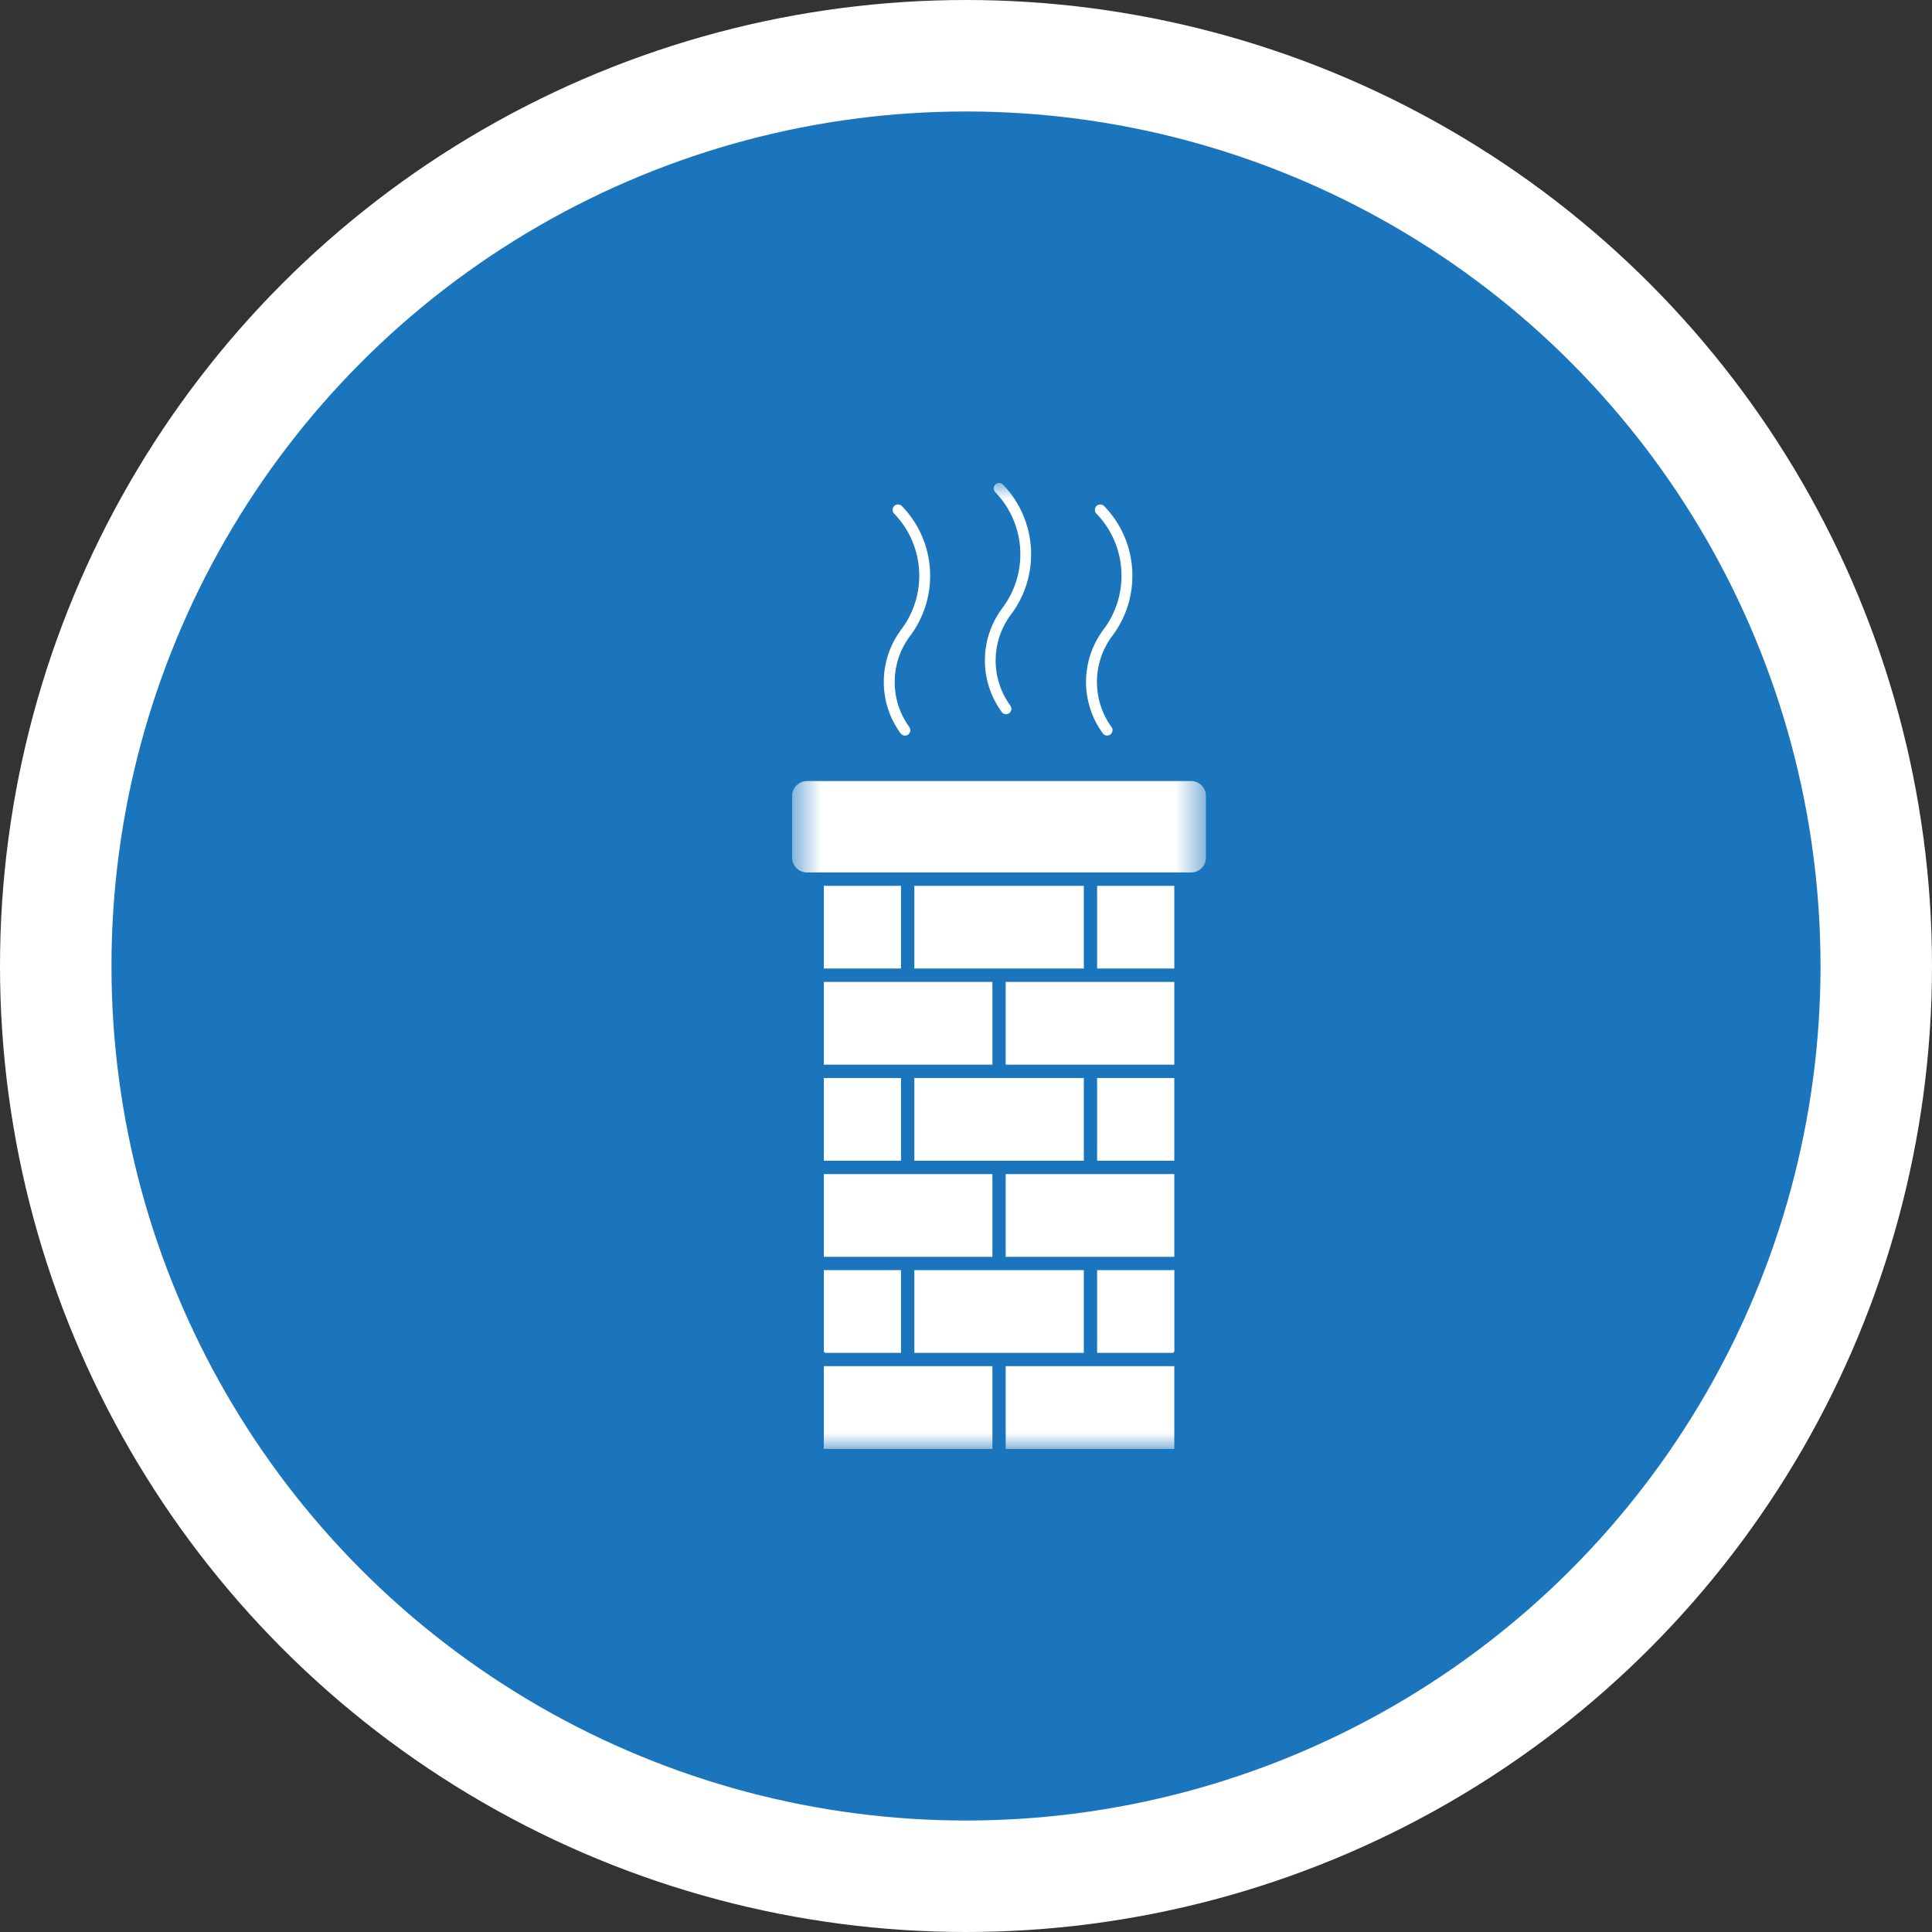
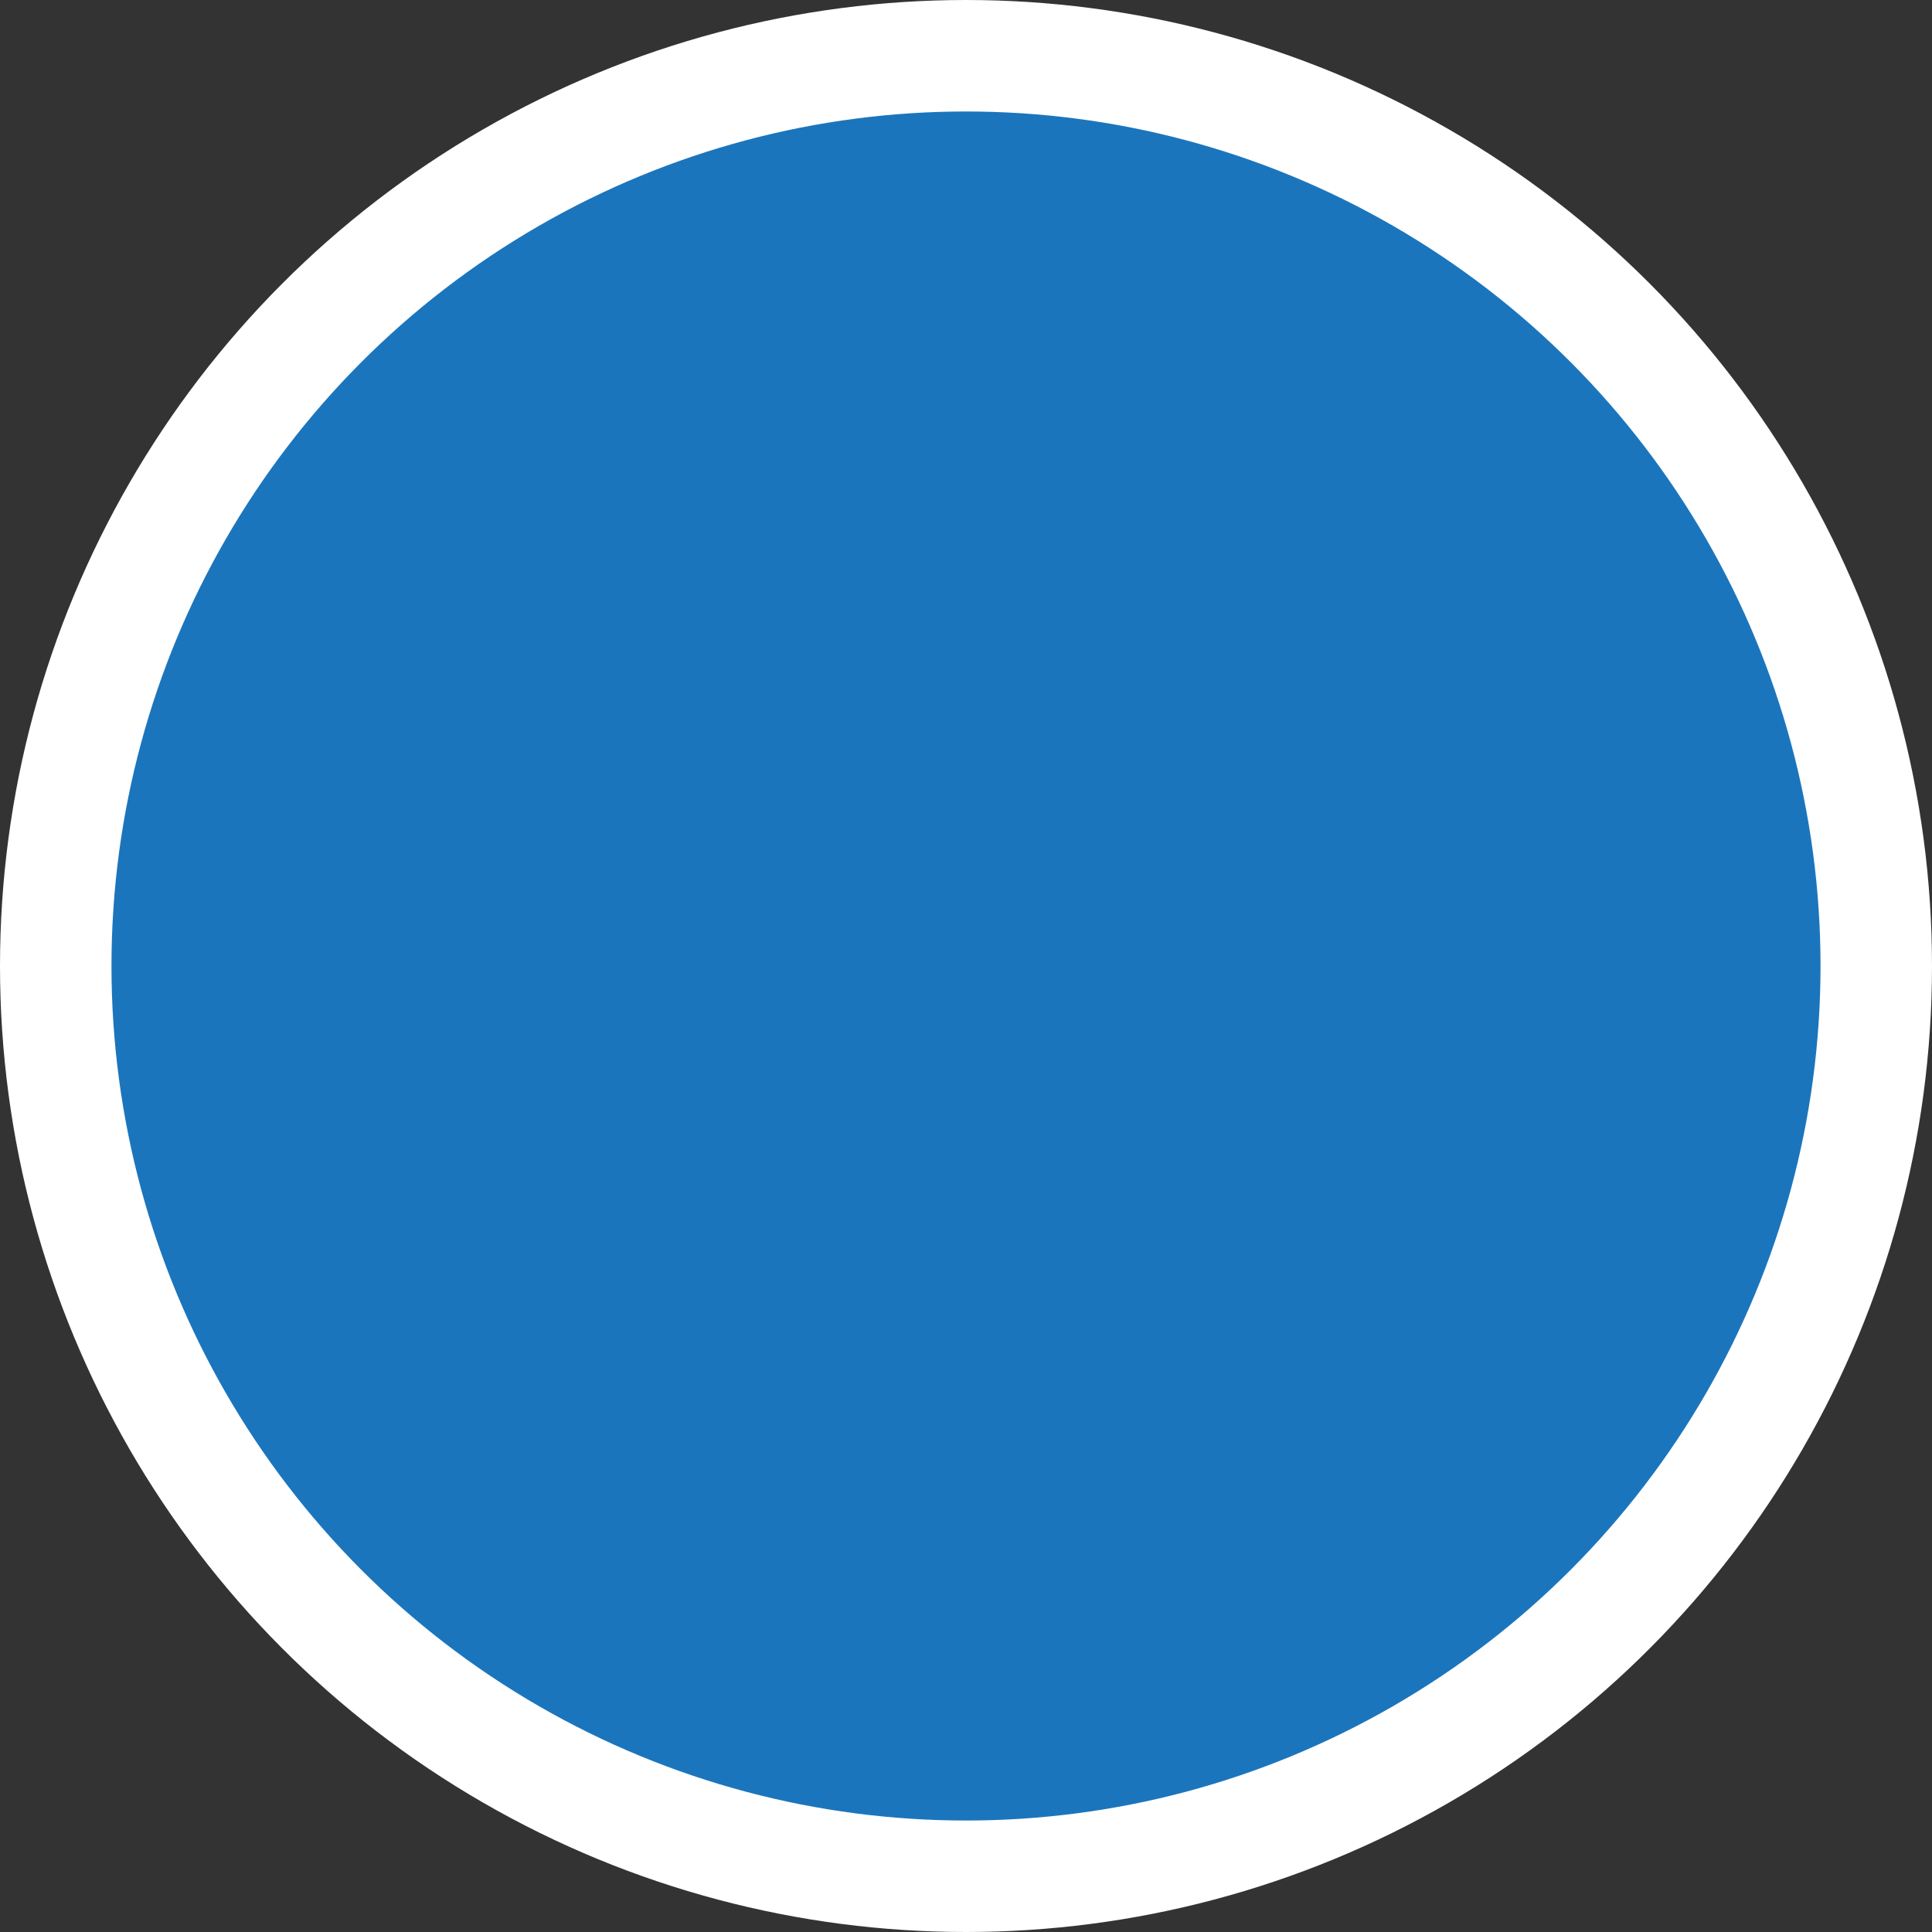
<svg xmlns="http://www.w3.org/2000/svg" width="60" height="60" viewBox="0 0 60 60" fill="none">
  <rect x="0" y="0" width="60" height="60" fill="#333333" stroke="none" />
  <circle cx="30" cy="30" r="28.269" fill="#1B75BC" stroke="white" stroke-width="3.462" />
  <mask id="mask0_626_880" style="mask-type:luminance" maskUnits="userSpaceOnUse" x="24" y="15" width="14" height="30">
-     <path d="M24.6 15H37.45V45H24.6V15Z" fill="white" />
+     <path d="M24.6 15H37.45H24.6V15Z" fill="white" />
  </mask>
  <g mask="url(#mask0_626_880)">
-     <path d="M31.233 42.428V44.998H36.469V42.428H31.233ZM25.584 42.428V44.998H30.82V42.428H25.584ZM34.072 39.445V42.015H36.41C36.442 42.015 36.469 41.989 36.471 41.954V39.445H34.072ZM28.396 39.445V42.015H33.659V39.445H28.396ZM25.584 39.445V41.954C25.584 41.986 25.61 42.015 25.645 42.015H27.981V39.445H25.584ZM31.233 36.462V39.032H36.469V36.462H31.233ZM25.584 36.462V39.032H30.82V36.462H25.584ZM34.072 33.479V36.047H36.469V33.479H34.072ZM28.396 33.479V36.047H33.659V33.479H28.396ZM25.584 33.479V36.047H27.981V33.479H25.584ZM31.233 30.494V33.064H36.469V30.494H31.233ZM25.584 30.494V33.064H30.82V30.494H25.584ZM34.072 27.511V30.078H36.469V27.511H34.072ZM28.396 27.511V30.078H33.659V27.511H28.396ZM25.584 27.511V30.078H27.981V27.511H25.584ZM25.064 24.256C24.808 24.256 24.6 24.464 24.6 24.72V26.634C24.6 26.89 24.808 27.095 25.064 27.095H36.991C37.245 27.095 37.452 26.89 37.452 26.634V24.72C37.452 24.464 37.247 24.256 36.991 24.256H25.064ZM34.157 15.667C34.067 15.672 33.995 15.752 34.003 15.843C34.003 15.882 34.022 15.92 34.048 15.949C35.011 16.943 35.093 18.493 34.245 19.584C33.555 20.535 33.555 21.822 34.245 22.77C34.299 22.847 34.403 22.866 34.477 22.815C34.555 22.762 34.573 22.658 34.523 22.583C34.52 22.581 34.52 22.578 34.517 22.576C33.915 21.742 33.915 20.615 34.517 19.784C35.464 18.559 35.368 16.828 34.291 15.717C34.256 15.683 34.211 15.664 34.16 15.667H34.157ZM27.877 15.667C27.786 15.672 27.714 15.752 27.722 15.843C27.722 15.882 27.741 15.92 27.767 15.949C28.73 16.943 28.812 18.493 27.964 19.584C27.274 20.535 27.274 21.822 27.964 22.77C28.015 22.847 28.119 22.869 28.197 22.818C28.274 22.767 28.295 22.663 28.244 22.589C28.242 22.583 28.239 22.581 28.237 22.576C27.634 21.745 27.634 20.615 28.239 19.784C29.183 18.559 29.087 16.828 28.01 15.717C27.978 15.683 27.93 15.664 27.882 15.667H27.877ZM31.017 14.998C30.926 15.004 30.854 15.081 30.86 15.174C30.862 15.214 30.878 15.251 30.905 15.281C31.867 16.274 31.953 17.824 31.105 18.916C30.414 19.867 30.414 21.153 31.105 22.104H31.102C31.153 22.181 31.254 22.203 31.332 22.155C31.412 22.104 31.433 22.003 31.382 21.923C31.38 21.918 31.377 21.912 31.372 21.907C30.769 21.073 30.769 19.949 31.374 19.116C32.318 17.891 32.222 16.162 31.148 15.049C31.113 15.014 31.065 14.996 31.017 14.998Z" fill="white" />
-   </g>
+     </g>
</svg>